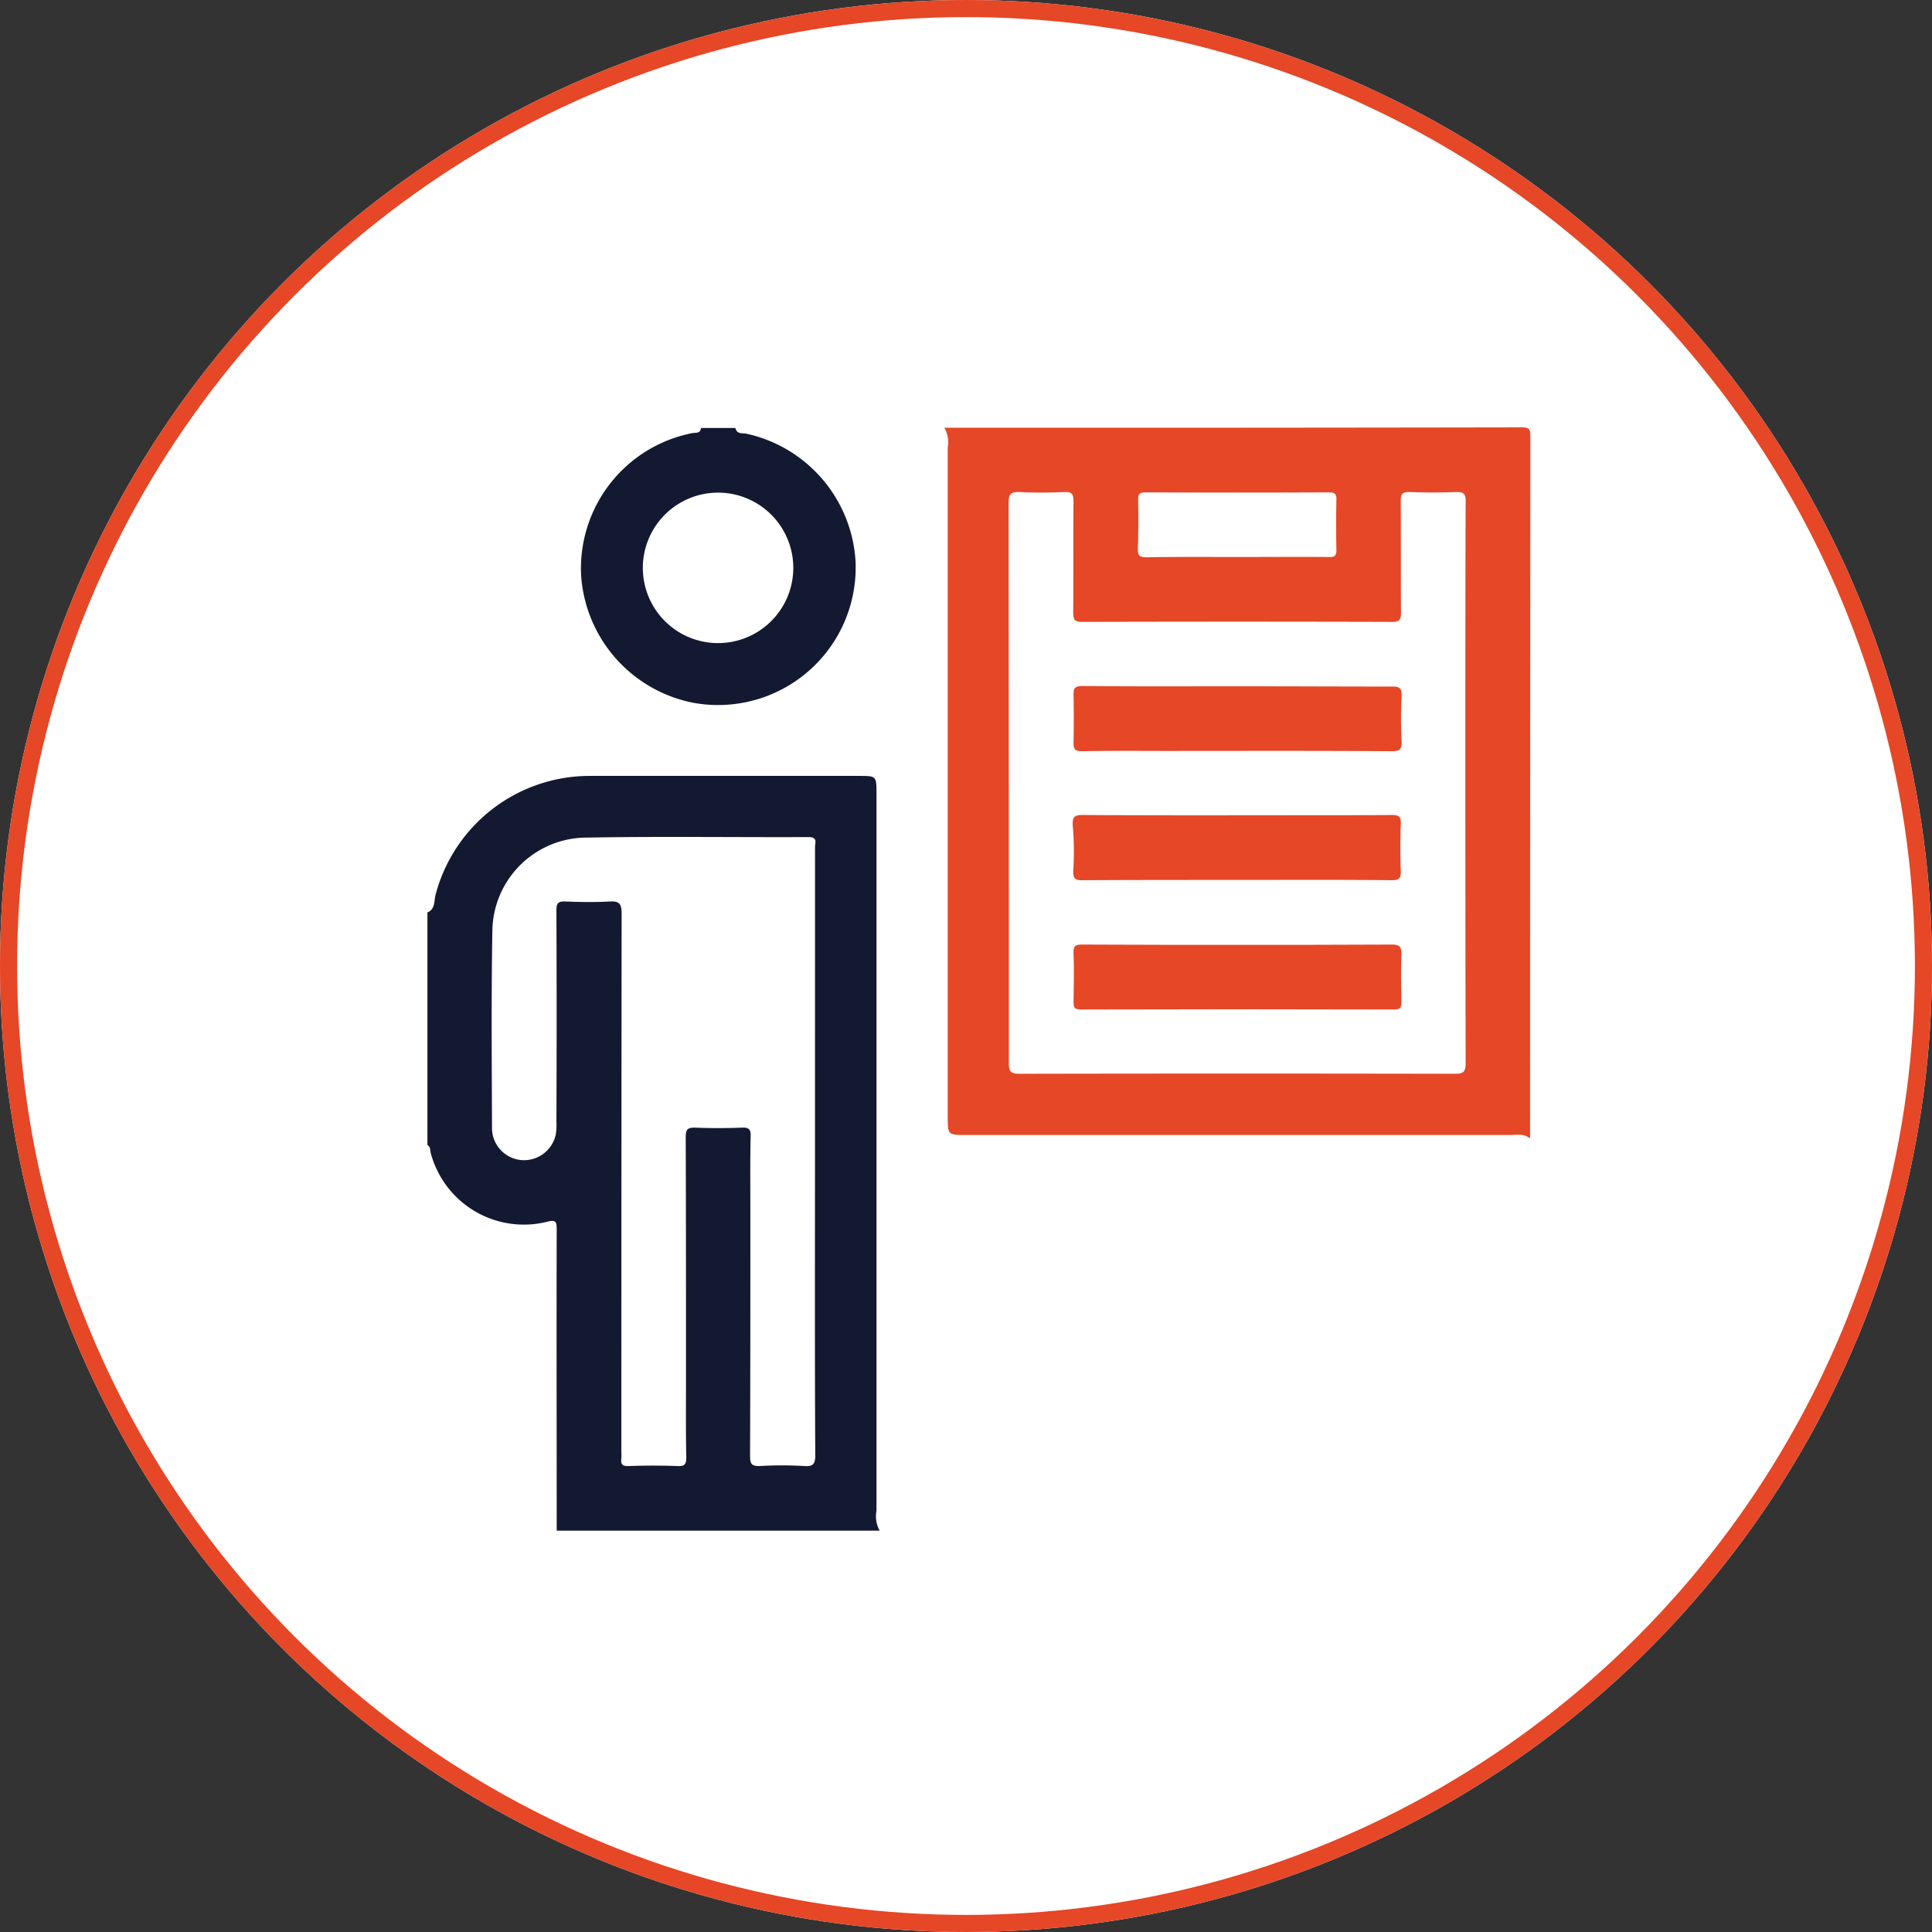
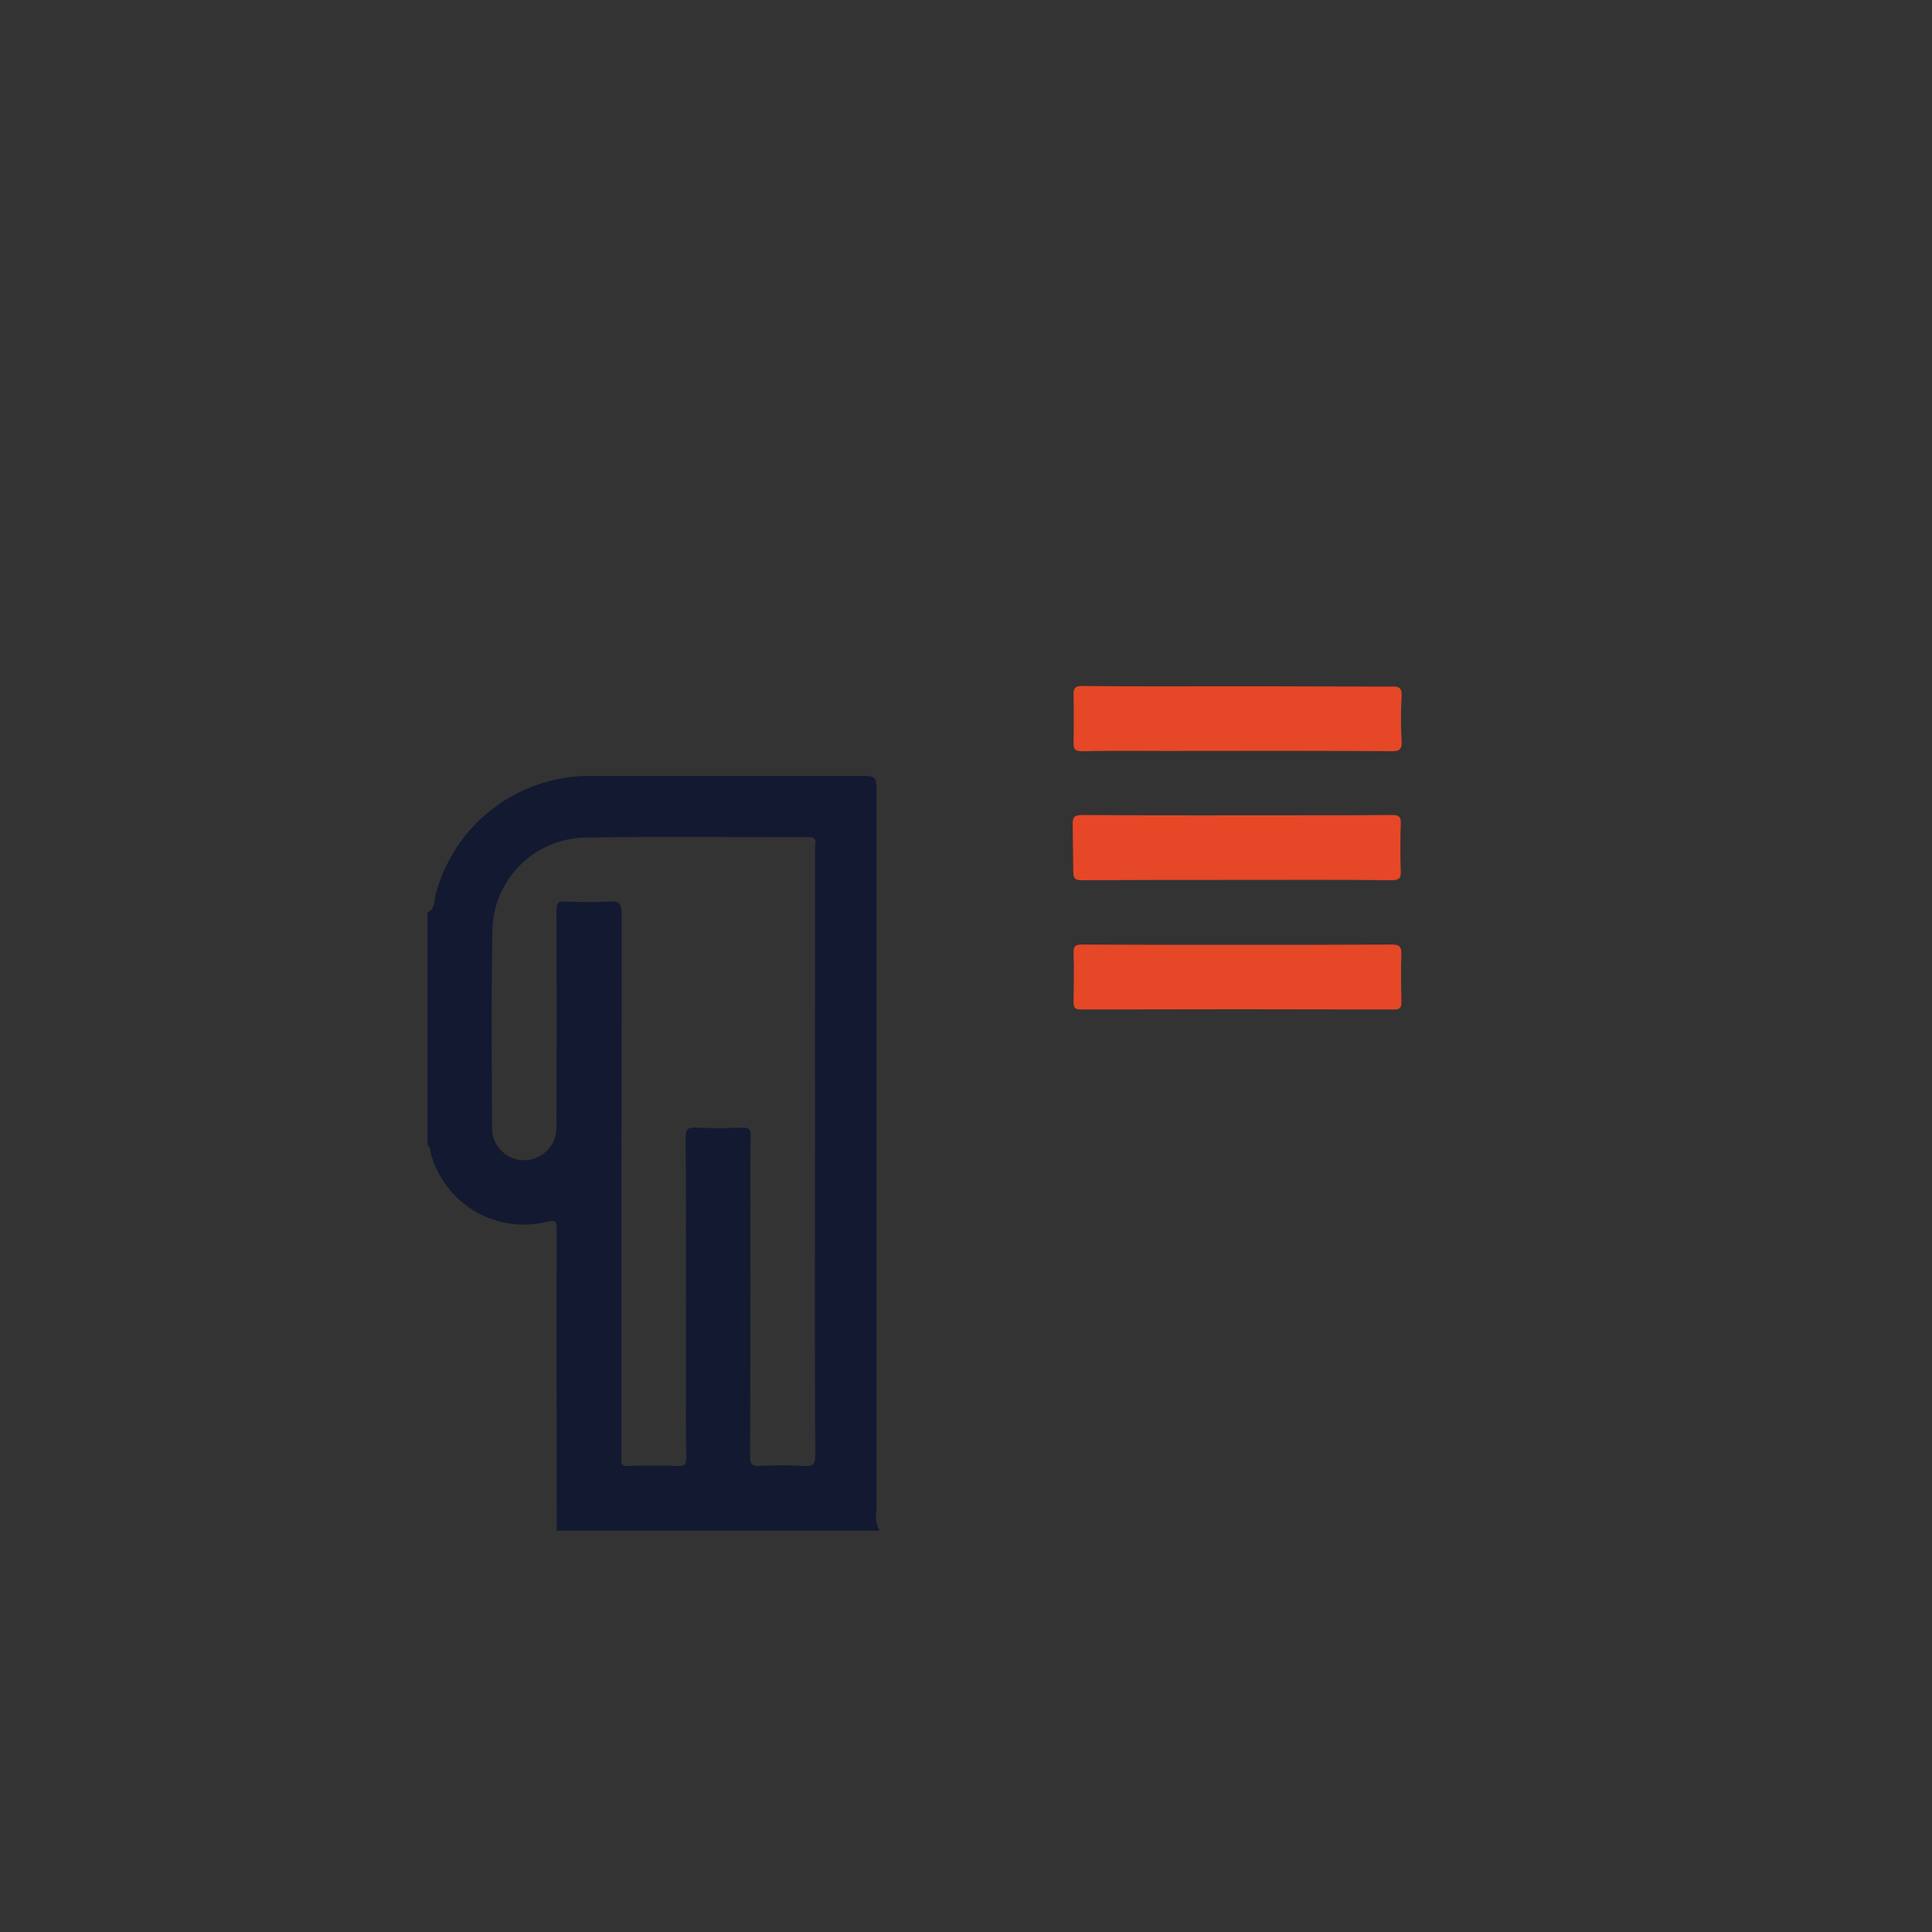
<svg xmlns="http://www.w3.org/2000/svg" width="113" height="113" viewBox="0 0 113 113">
  <rect x="0" y="0" width="113" height="113" fill="#333333" stroke="none" />
  <defs>
    <clipPath id="clip-path">
      <rect id="Rectangle_292" data-name="Rectangle 292" width="64.509" height="64.526" fill="none" />
    </clipPath>
  </defs>
  <g id="Group_4002" data-name="Group 4002" transform="translate(-1432 -3371)">
    <g id="Ellipse_13" data-name="Ellipse 13" transform="translate(1432 3371)" fill="#fff" stroke="#e54727" stroke-width="1">
-       <circle cx="56.5" cy="56.5" r="56.5" stroke="none" />
-       <circle cx="56.5" cy="56.5" r="56" fill="none" />
-     </g>
+       </g>
    <g id="Group_1834" data-name="Group 1834" transform="translate(1457 3396)">
      <g id="Group_1833" data-name="Group 1833" transform="translate(0 0)" clip-path="url(#clip-path)">
-         <path id="Path_1317" data-name="Path 1317" d="M22.695,1.176v39.1c0,1.11,0,1.11,1.11,1.11H55.546c.421,0,.84-.1,1.21.2q0-20.542.017-41.068c0-.437-.085-.521-.521-.521Q39.364.026,22.493.017a1.655,1.655,0,0,1,.2,1.158M33.836,4.235c-.017-.37.118-.437.454-.437,3.561.016,7.14.016,10.7,0,.37,0,.454.117.437.453-.016.958-.016,1.933,0,2.891.017.37-.117.454-.453.437-1.782-.016-3.563,0-5.361,0-1.765,0-3.529-.016-5.292.017-.421,0-.521-.118-.505-.521.034-.941.034-1.882.017-2.84m-7.579.2c0-.521.118-.672.638-.656.874.051,1.765.034,2.638,0,.4-.016.521.1.521.521-.017,2.184,0,4.369-.017,6.553,0,.4.1.521.521.521q9.074-.026,18.131,0c.4,0,.52-.1.52-.521-.016-2.184,0-4.369-.016-6.553,0-.421.1-.521.521-.521.907.034,1.814.034,2.705,0,.47-.016.587.118.571.589-.017,4.94-.017,9.863-.017,14.8V20.8q0,8.193.017,16.367c0,.521-.118.638-.638.638q-12.731-.024-25.441,0c-.521,0-.638-.117-.638-.638q0-16.357-.017-32.733" transform="translate(7.736 -0.001)" fill="#e54727" />
        <path id="Path_1318" data-name="Path 1318" d="M26.265,58.149V16.225c0-1.059,0-1.059-1.025-1.059H9.426A9.322,9.322,0,0,0,.47,22.14c-.083.352-.016.824-.47,1.008V36.759c.2.1.152.336.2.487a5.634,5.634,0,0,0,6.788,4c.521-.134.573-.016.573.454-.017,5.864,0,11.745,0,17.61H26.449a1.732,1.732,0,0,1-.184-1.16M22.668,35.5v1.63c0,5.915-.017,11.829.016,17.762,0,.538-.134.672-.655.638a21.884,21.884,0,0,0-2.588,0c-.487.016-.571-.134-.571-.589.017-4.739.017-9.494.017-14.232,0-1.5-.017-2.974.016-4.47.017-.419-.117-.52-.52-.5-.909.034-1.816.034-2.705,0-.488-.016-.571.118-.571.589.016,4.654.016,9.326.016,13.98,0,1.58-.016,3.142.017,4.723,0,.419-.118.52-.521.5-.941-.034-1.882-.034-2.84,0-.37.016-.488-.1-.437-.454a2.826,2.826,0,0,0,0-.37q0-15.752.016-31.49c0-.571-.134-.739-.706-.706-.856.05-1.714.034-2.587,0-.421-.017-.521.1-.521.521q.026,6.175,0,12.333a3.757,3.757,0,0,1-.034.757,1.9,1.9,0,0,1-2.033,1.512,1.88,1.88,0,0,1-1.7-1.865C3.764,31.886,3.731,28,3.8,24.122a5.529,5.529,0,0,1,5.276-5.344c4.4-.083,8.822-.016,13.224-.034.538,0,.37.336.37.589Z" transform="translate(0 5.216)" fill="#131931" />
-         <path id="Path_1319" data-name="Path 1319" d="M13.177.327A8.065,8.065,0,0,0,6.691,8.661a8.146,8.146,0,0,0,6.519,7.428,8.048,8.048,0,0,0,9.529-8.3A8.136,8.136,0,0,0,16.37.361c-.235-.051-.571.05-.656-.336H13.7c-.034.336-.32.269-.521.3M14.74,3.806A4.4,4.4,0,1,1,10.3,8.157,4.4,4.4,0,0,1,14.74,3.806" transform="translate(2.299 0.008)" fill="#131931" />
        <path id="Path_1320" data-name="Path 1320" d="M28.12,14.547c-.017.421.1.521.521.521,1.613-.034,3.225-.017,4.856-.017,4.4,0,8.822-.016,13.224.017.47,0,.6-.1.589-.573a22.734,22.734,0,0,1,0-2.638c.016-.47-.118-.587-.589-.571-2.99,0-5.982-.016-8.956-.016-3.041,0-6.083.016-9.124-.017-.4,0-.539.1-.521.521q.024,1.387,0,2.773" transform="translate(9.671 3.87)" fill="#e54727" />
-         <path id="Path_1321" data-name="Path 1321" d="M28.116,20.11c-.016.47.1.589.571.571,2.974-.016,5.966-.016,8.94-.016,3.041,0,6.083-.017,9.124.016.4,0,.538-.1.521-.52q-.05-1.387,0-2.774c.016-.419-.1-.52-.521-.52-1.579.016-3.142.016-4.721.016-4.454,0-8.906.017-13.359-.016-.47,0-.606.1-.589.571a17.613,17.613,0,0,1,.034,2.672" transform="translate(9.658 5.801)" fill="#e54727" />
+         <path id="Path_1321" data-name="Path 1321" d="M28.116,20.11c-.016.47.1.589.571.571,2.974-.016,5.966-.016,8.94-.016,3.041,0,6.083-.017,9.124.016.4,0,.538-.1.521-.52q-.05-1.387,0-2.774c.016-.419-.1-.52-.521-.52-1.579.016-3.142.016-4.721.016-4.454,0-8.906.017-13.359-.016-.47,0-.606.1-.589.571" transform="translate(9.658 5.801)" fill="#e54727" />
        <path id="Path_1322" data-name="Path 1322" d="M46.738,22.506c-3.008.016-6,.016-9.007.016-3.041,0-6.083,0-9.124-.016-.387,0-.5.085-.488.488.034.957.017,1.931,0,2.889,0,.32.085.421.421.421q9.15-.026,18.333,0c.32,0,.421-.085.421-.421-.017-.941-.034-1.882,0-2.84,0-.419-.118-.538-.555-.538" transform="translate(9.671 7.74)" fill="#e54727" />
      </g>
    </g>
  </g>
</svg>